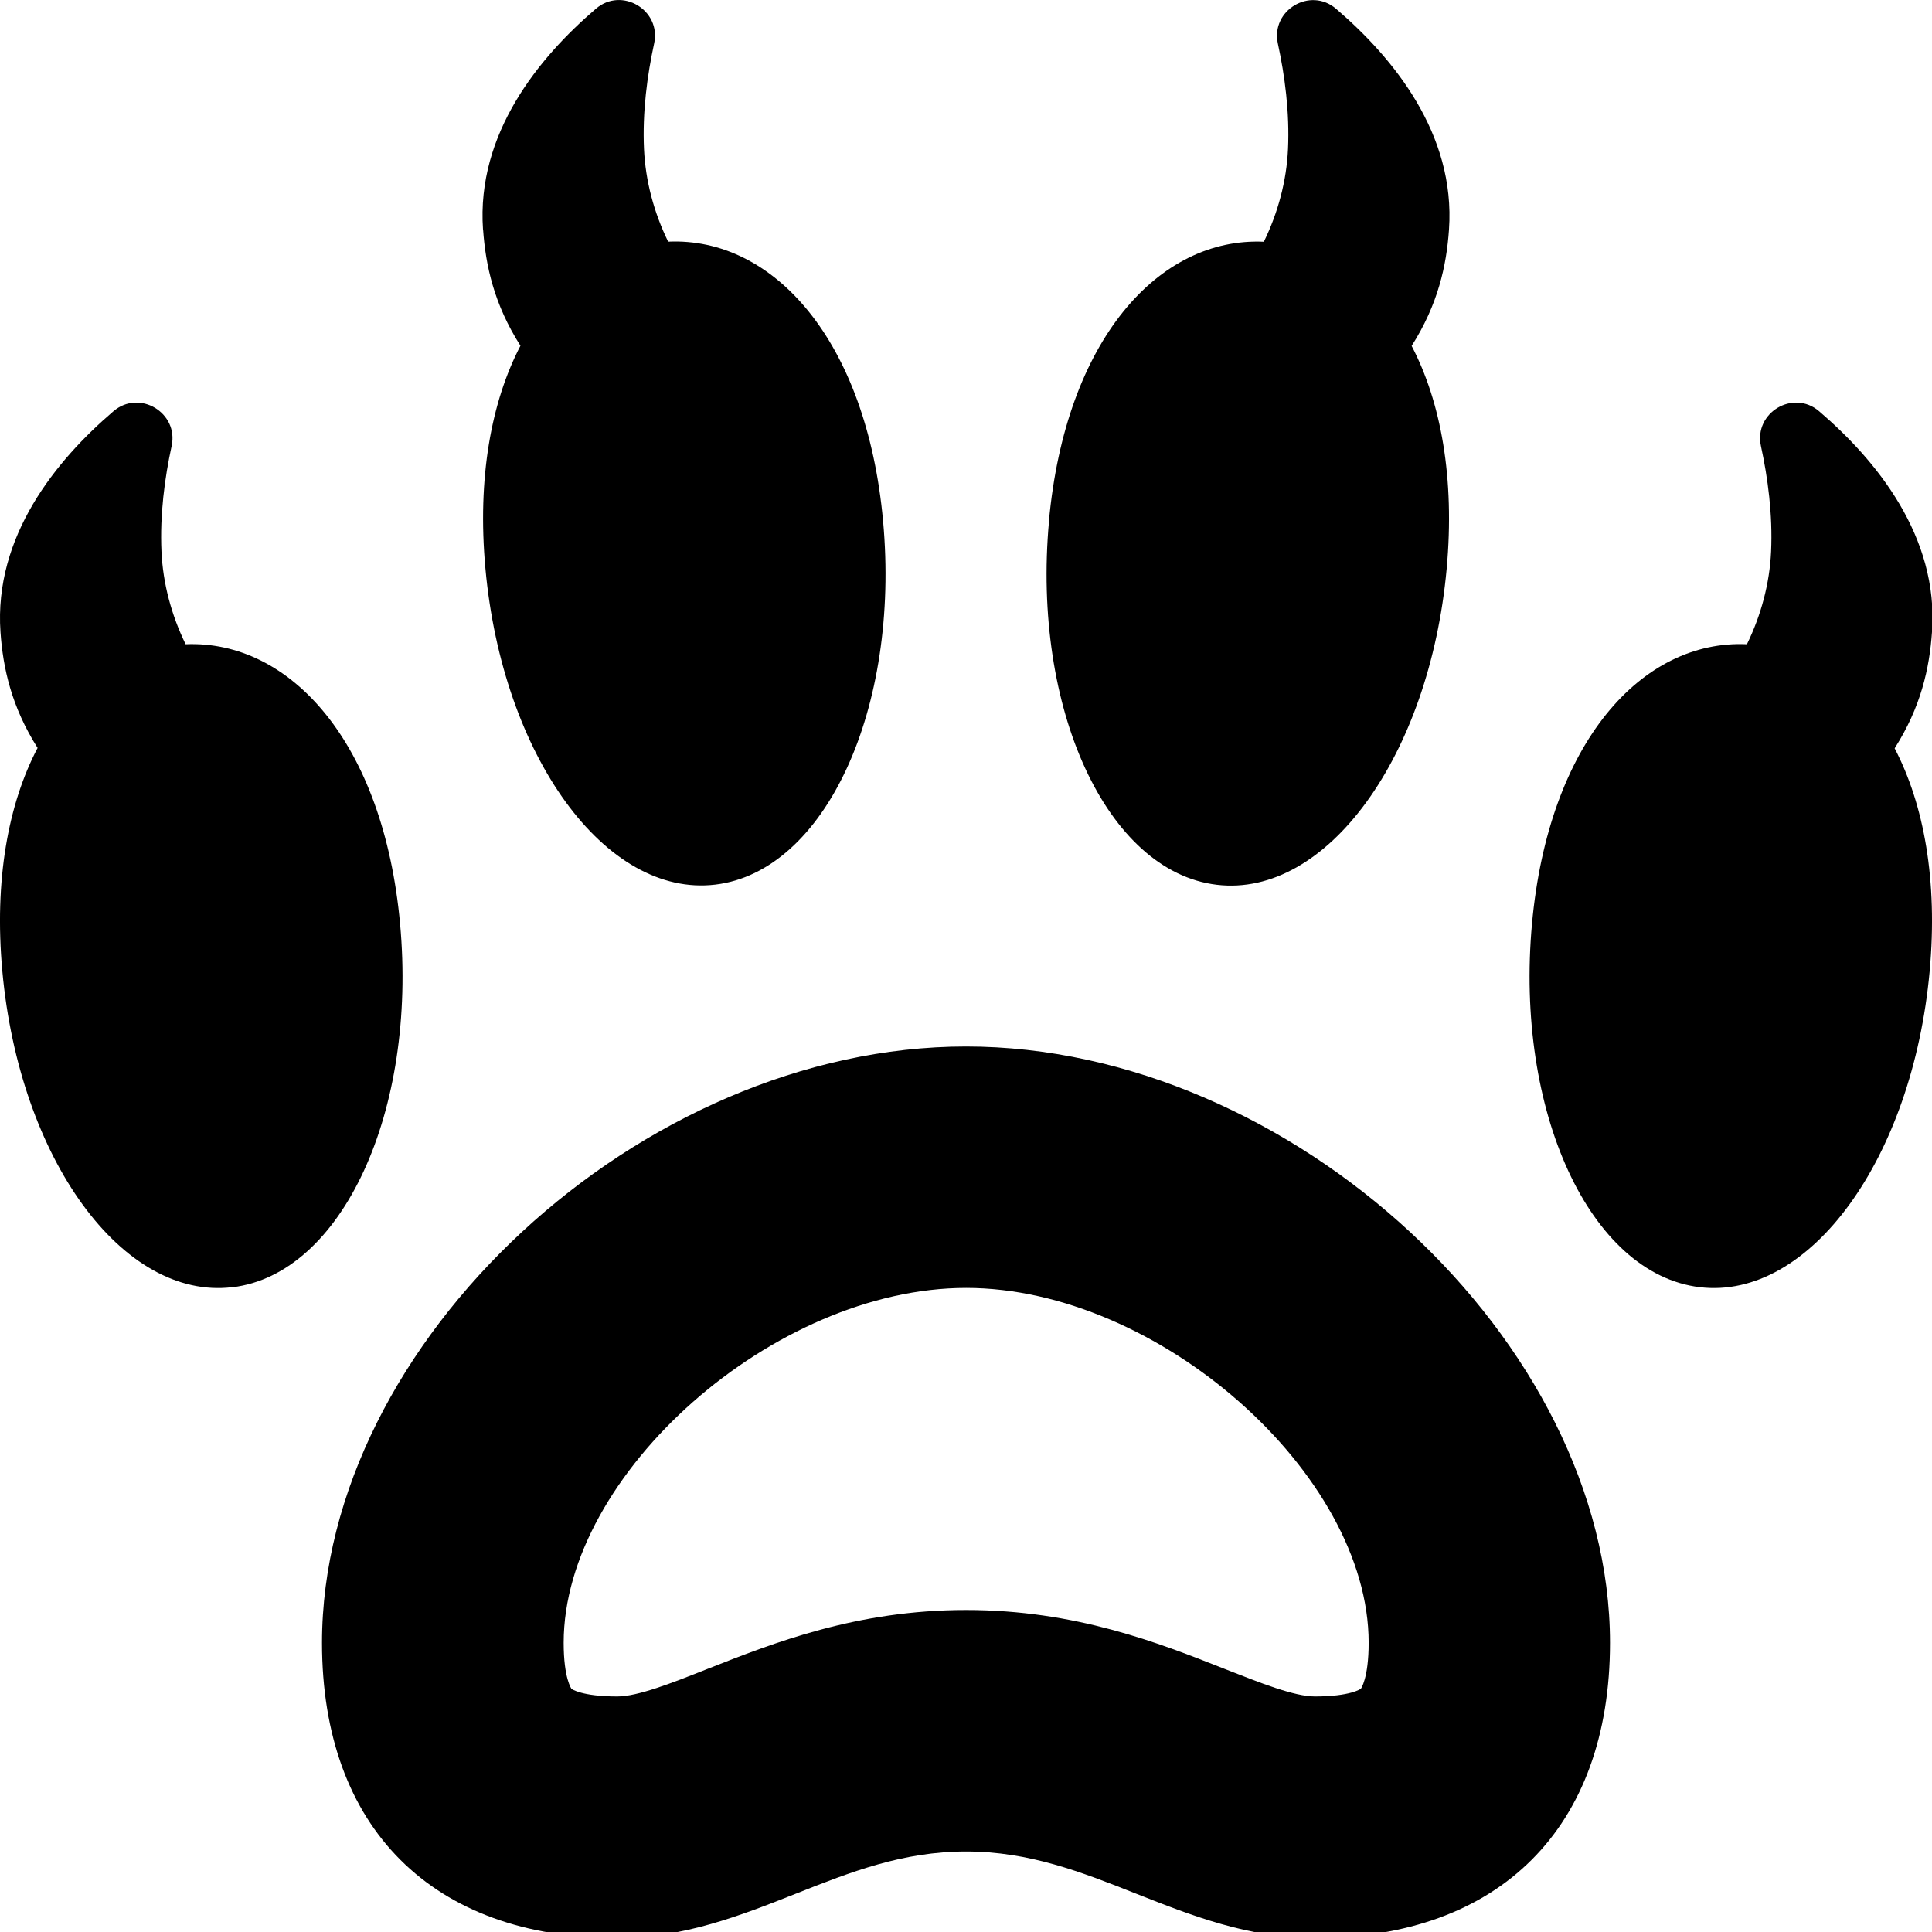
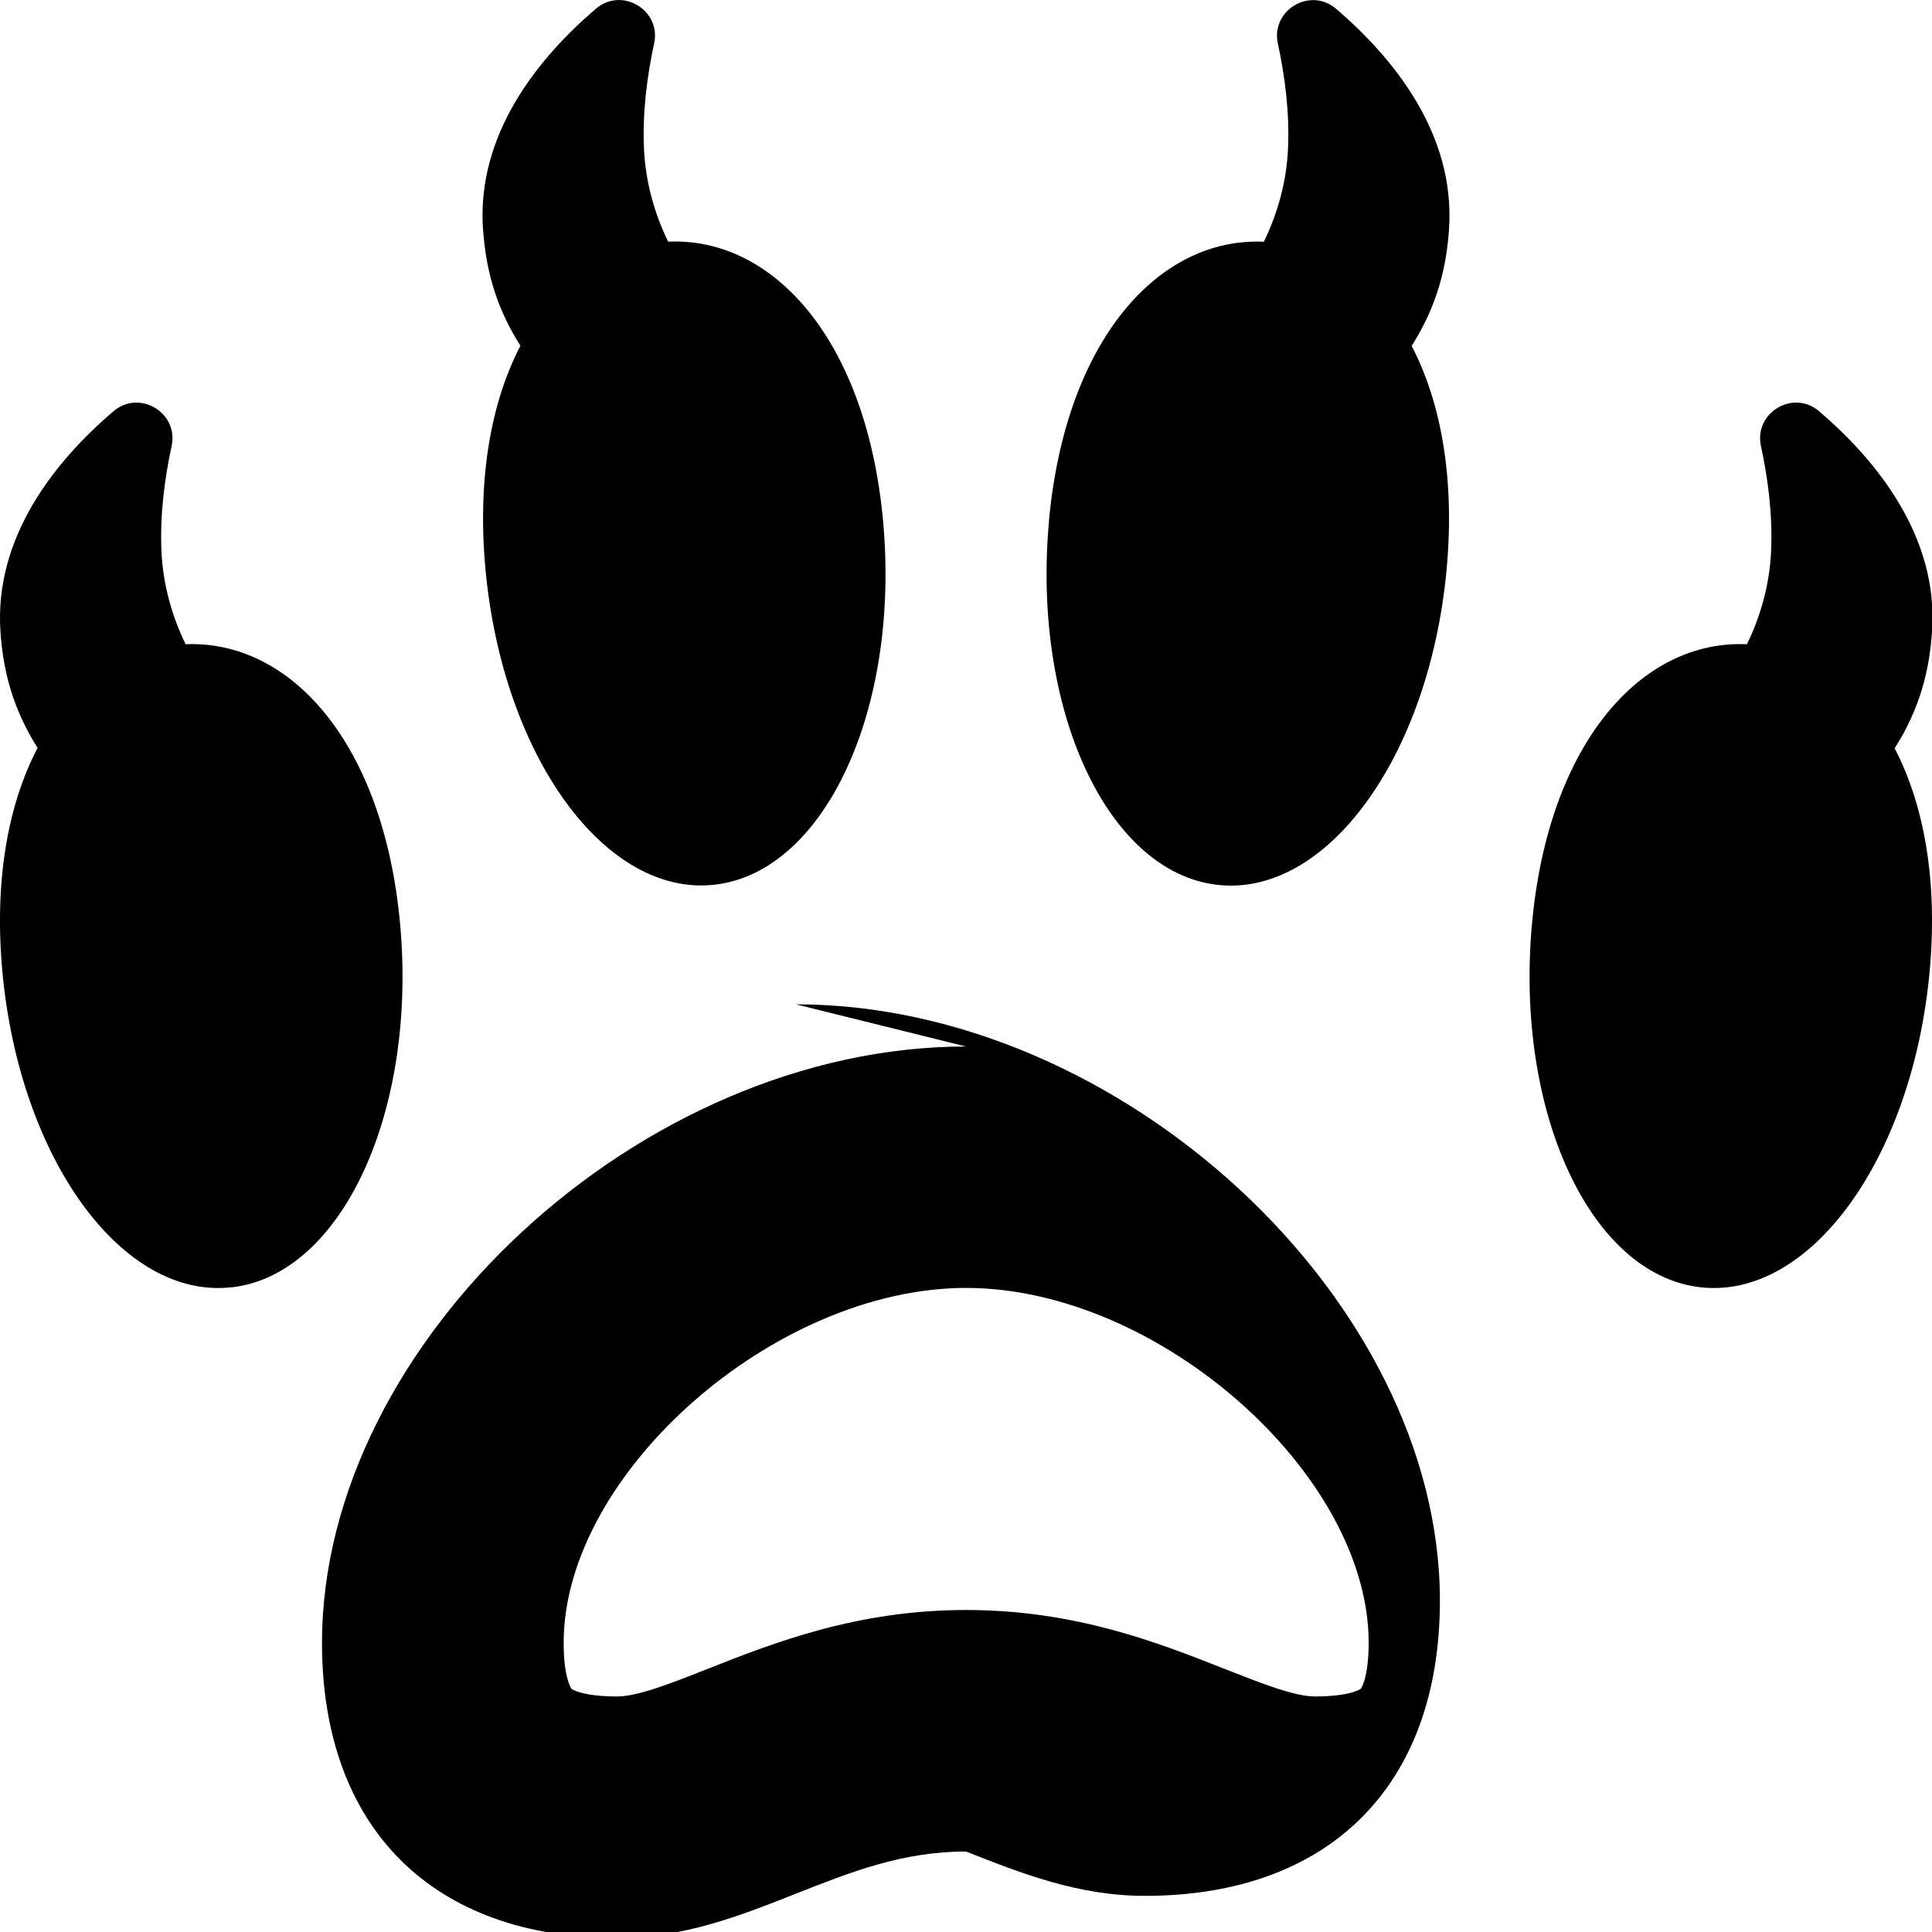
<svg xmlns="http://www.w3.org/2000/svg" id="Layer_1" data-name="Layer 1" viewBox="0 0 24 24">
-   <path d="m12,13c-4.038,0-8,3.669-8,7.408,0,2.296,1.371,3.667,3.667,3.667.826,0,1.535-.28,2.22-.551.682-.27,1.327-.524,2.113-.524s1.431.254,2.113.524c.686.271,1.395.551,2.22.551,2.296,0,3.667-1.371,3.667-3.667,0-3.738-3.962-7.408-8-7.408Zm4.902,7.98s-.126.094-.568.094c-.254,0-.674-.166-1.118-.341-.828-.327-1.857-.733-3.215-.733s-2.388.407-3.215.733c-.444.176-.864.341-1.118.341-.442,0-.567-.093-.568-.094s-.098-.128-.098-.573c0-2.101,2.617-4.408,5-4.408s5,2.307,5,4.408c0,.445-.097.572-.098.573ZM2.885,15.99c-1.364.163-2.643-1.595-2.856-3.926-.103-1.13.073-2.078.438-2.773-.324-.511-.43-.992-.461-1.439-.083-1.191.694-2.137,1.403-2.743.322-.276.813.018.723.432-.086.395-.147.852-.126,1.311.018.395.124.791.3,1.151,1.304-.054,2.458,1.226,2.664,3.472.213,2.331-.72,4.353-2.084,4.516ZM6,2.851c-.083-1.191.694-2.137,1.403-2.743.322-.276.813.018.723.432-.086.395-.147.852-.126,1.311.018.395.124.791.3,1.151,1.306-.059,2.464,1.222,2.67,3.471.213,2.331-.72,4.353-2.084,4.516-1.364.163-2.643-1.595-2.856-3.926-.103-1.128.073-2.073.435-2.768-.327-.513-.433-.996-.464-1.445Zm7.03,3.623c.206-2.249,1.363-3.53,2.67-3.471.176-.36.282-.756.3-1.151.021-.459-.04-.916-.126-1.311-.09-.414.401-.708.723-.432.709.607,1.486,1.553,1.403,2.743-.031.448-.137.932-.464,1.445.363.695.538,1.64.435,2.768-.213,2.331-1.492,4.089-2.856,3.926-1.364-.163-2.297-2.185-2.084-4.516Zm10.97,1.377c-.031.448-.137.932-.464,1.445.363.695.538,1.64.435,2.768-.213,2.331-1.492,4.089-2.856,3.926-1.364-.163-2.297-2.185-2.084-4.516.206-2.249,1.363-3.53,2.67-3.471.176-.36.282-.756.3-1.151.021-.459-.04-.916-.126-1.311-.09-.414.401-.708.723-.432.709.607,1.486,1.553,1.403,2.743Z" />
+   <path d="m12,13c-4.038,0-8,3.669-8,7.408,0,2.296,1.371,3.667,3.667,3.667.826,0,1.535-.28,2.22-.551.682-.27,1.327-.524,2.113-.524c.686.271,1.395.551,2.22.551,2.296,0,3.667-1.371,3.667-3.667,0-3.738-3.962-7.408-8-7.408Zm4.902,7.98s-.126.094-.568.094c-.254,0-.674-.166-1.118-.341-.828-.327-1.857-.733-3.215-.733s-2.388.407-3.215.733c-.444.176-.864.341-1.118.341-.442,0-.567-.093-.568-.094s-.098-.128-.098-.573c0-2.101,2.617-4.408,5-4.408s5,2.307,5,4.408c0,.445-.097.572-.098.573ZM2.885,15.99c-1.364.163-2.643-1.595-2.856-3.926-.103-1.13.073-2.078.438-2.773-.324-.511-.43-.992-.461-1.439-.083-1.191.694-2.137,1.403-2.743.322-.276.813.018.723.432-.086.395-.147.852-.126,1.311.018.395.124.791.3,1.151,1.304-.054,2.458,1.226,2.664,3.472.213,2.331-.72,4.353-2.084,4.516ZM6,2.851c-.083-1.191.694-2.137,1.403-2.743.322-.276.813.018.723.432-.086.395-.147.852-.126,1.311.018.395.124.791.3,1.151,1.306-.059,2.464,1.222,2.67,3.471.213,2.331-.72,4.353-2.084,4.516-1.364.163-2.643-1.595-2.856-3.926-.103-1.128.073-2.073.435-2.768-.327-.513-.433-.996-.464-1.445Zm7.03,3.623c.206-2.249,1.363-3.53,2.67-3.471.176-.36.282-.756.3-1.151.021-.459-.04-.916-.126-1.311-.09-.414.401-.708.723-.432.709.607,1.486,1.553,1.403,2.743-.031.448-.137.932-.464,1.445.363.695.538,1.64.435,2.768-.213,2.331-1.492,4.089-2.856,3.926-1.364-.163-2.297-2.185-2.084-4.516Zm10.97,1.377c-.031.448-.137.932-.464,1.445.363.695.538,1.64.435,2.768-.213,2.331-1.492,4.089-2.856,3.926-1.364-.163-2.297-2.185-2.084-4.516.206-2.249,1.363-3.53,2.67-3.471.176-.36.282-.756.3-1.151.021-.459-.04-.916-.126-1.311-.09-.414.401-.708.723-.432.709.607,1.486,1.553,1.403,2.743Z" />
</svg>